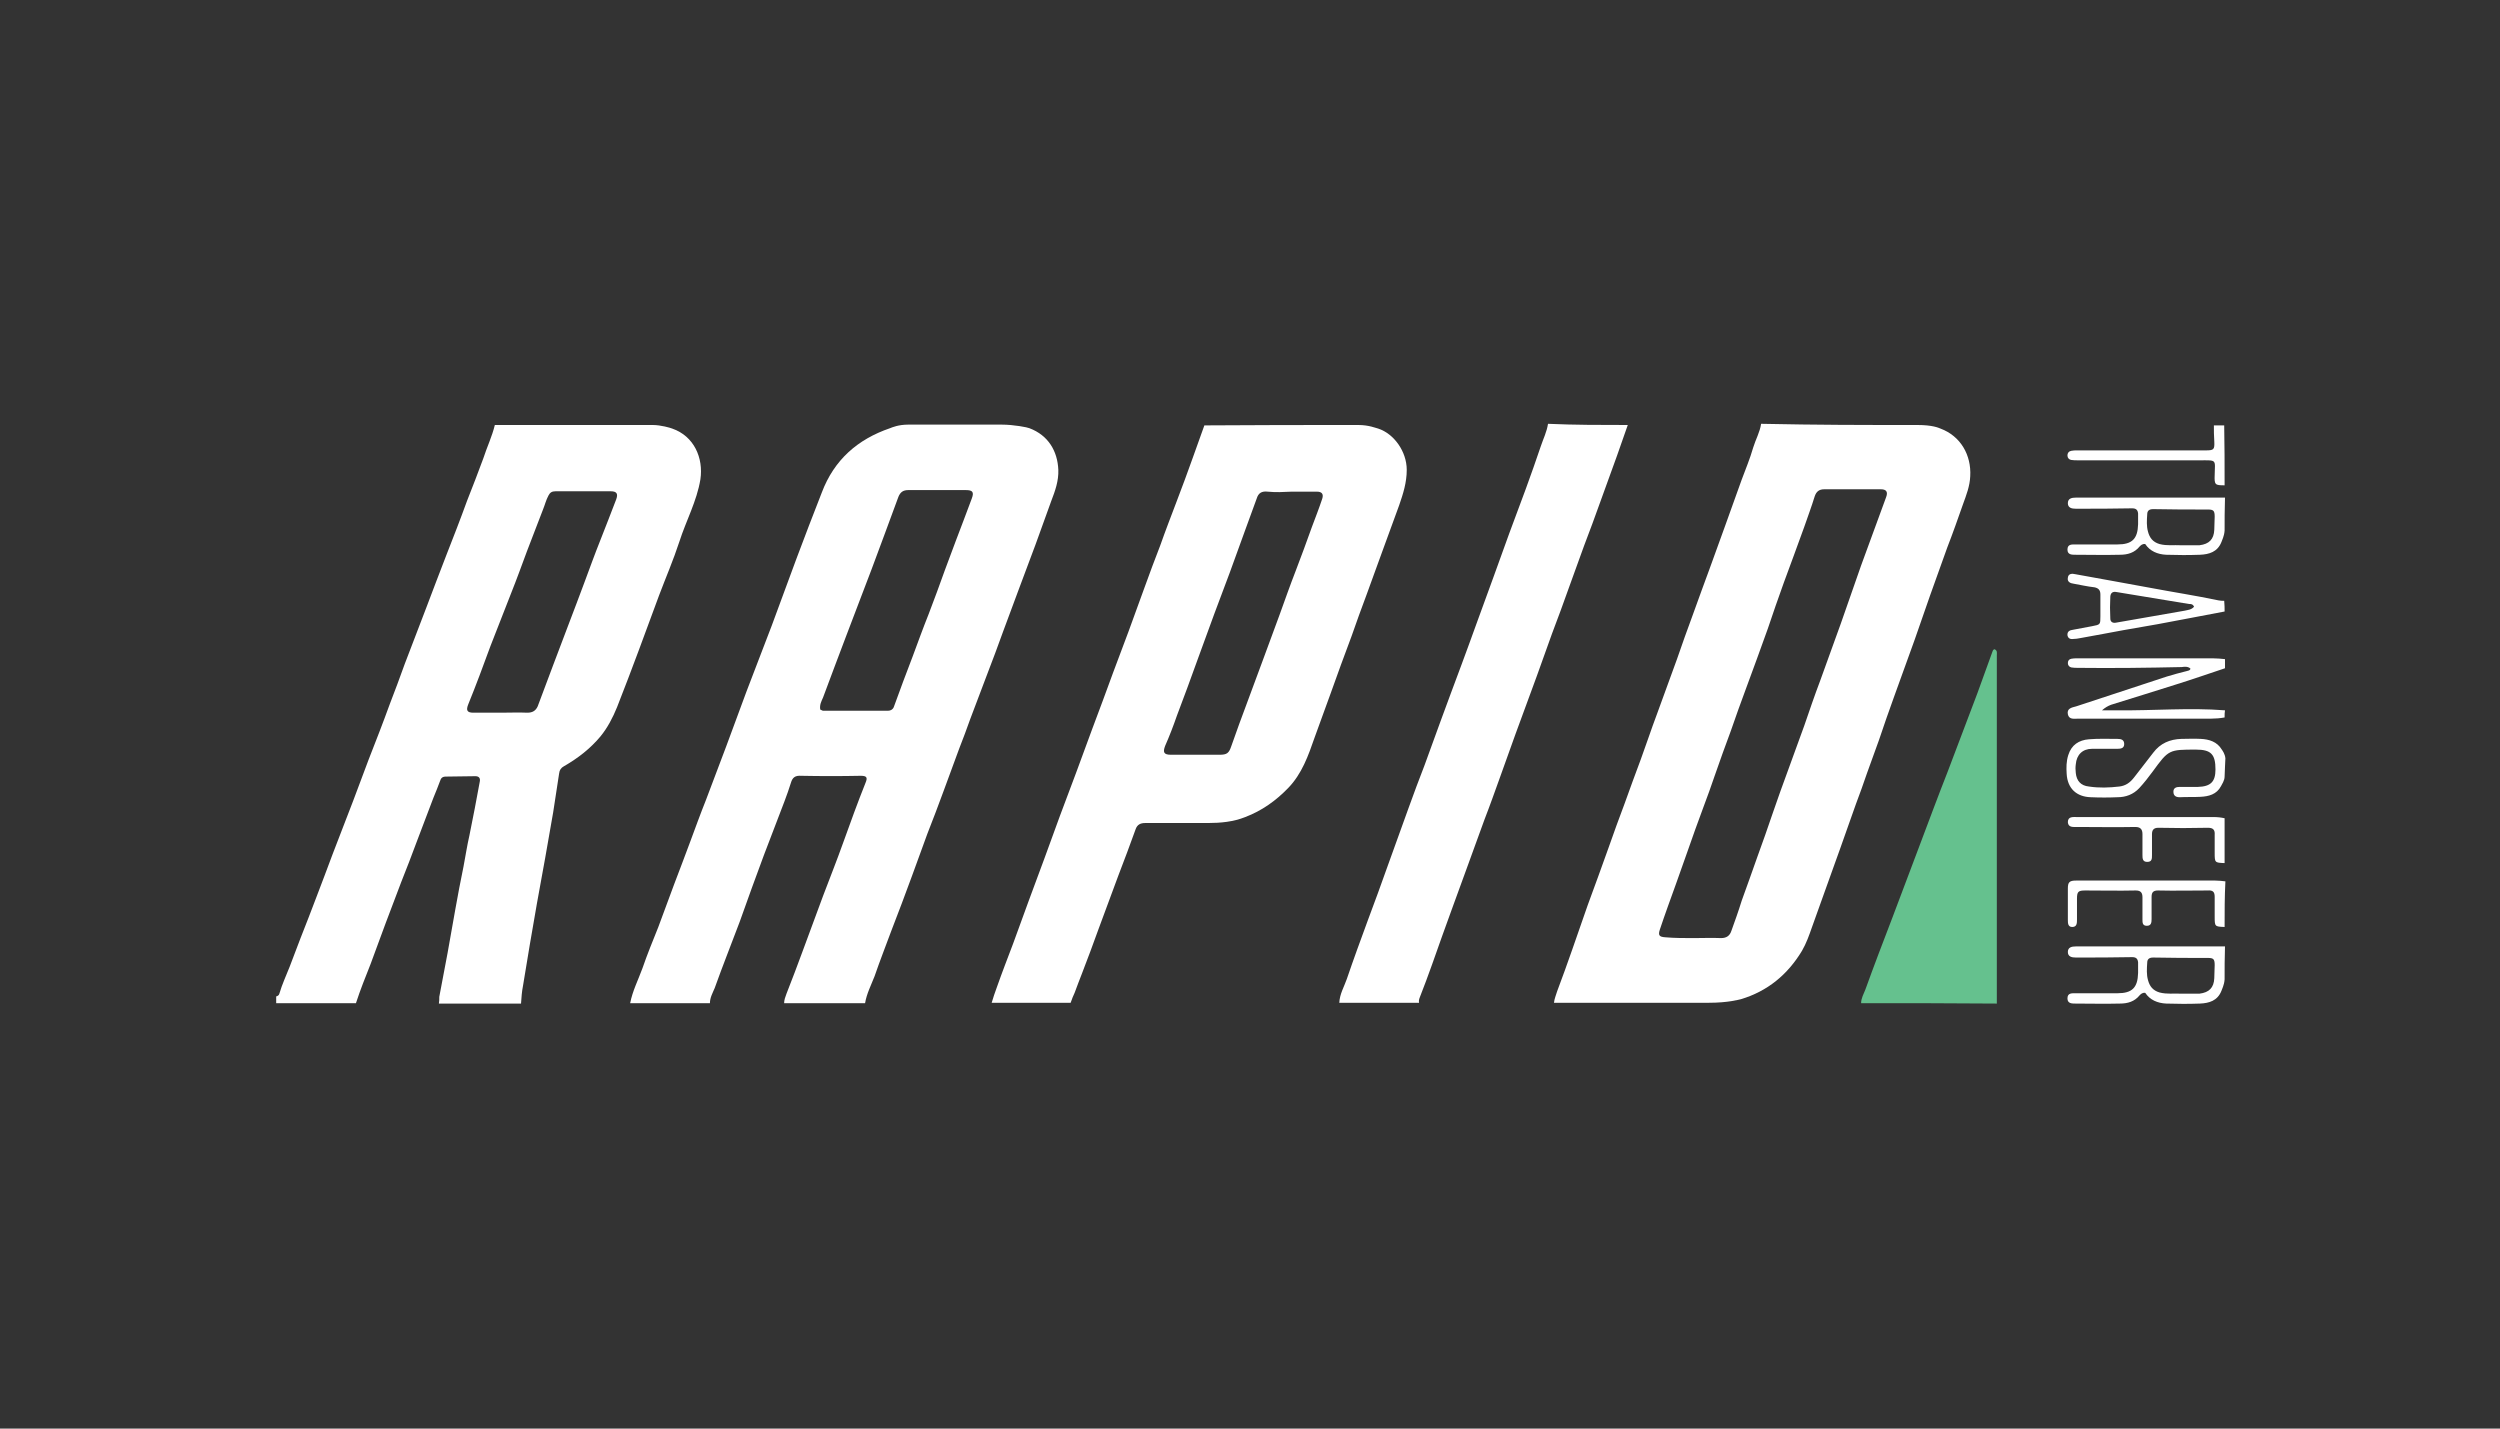
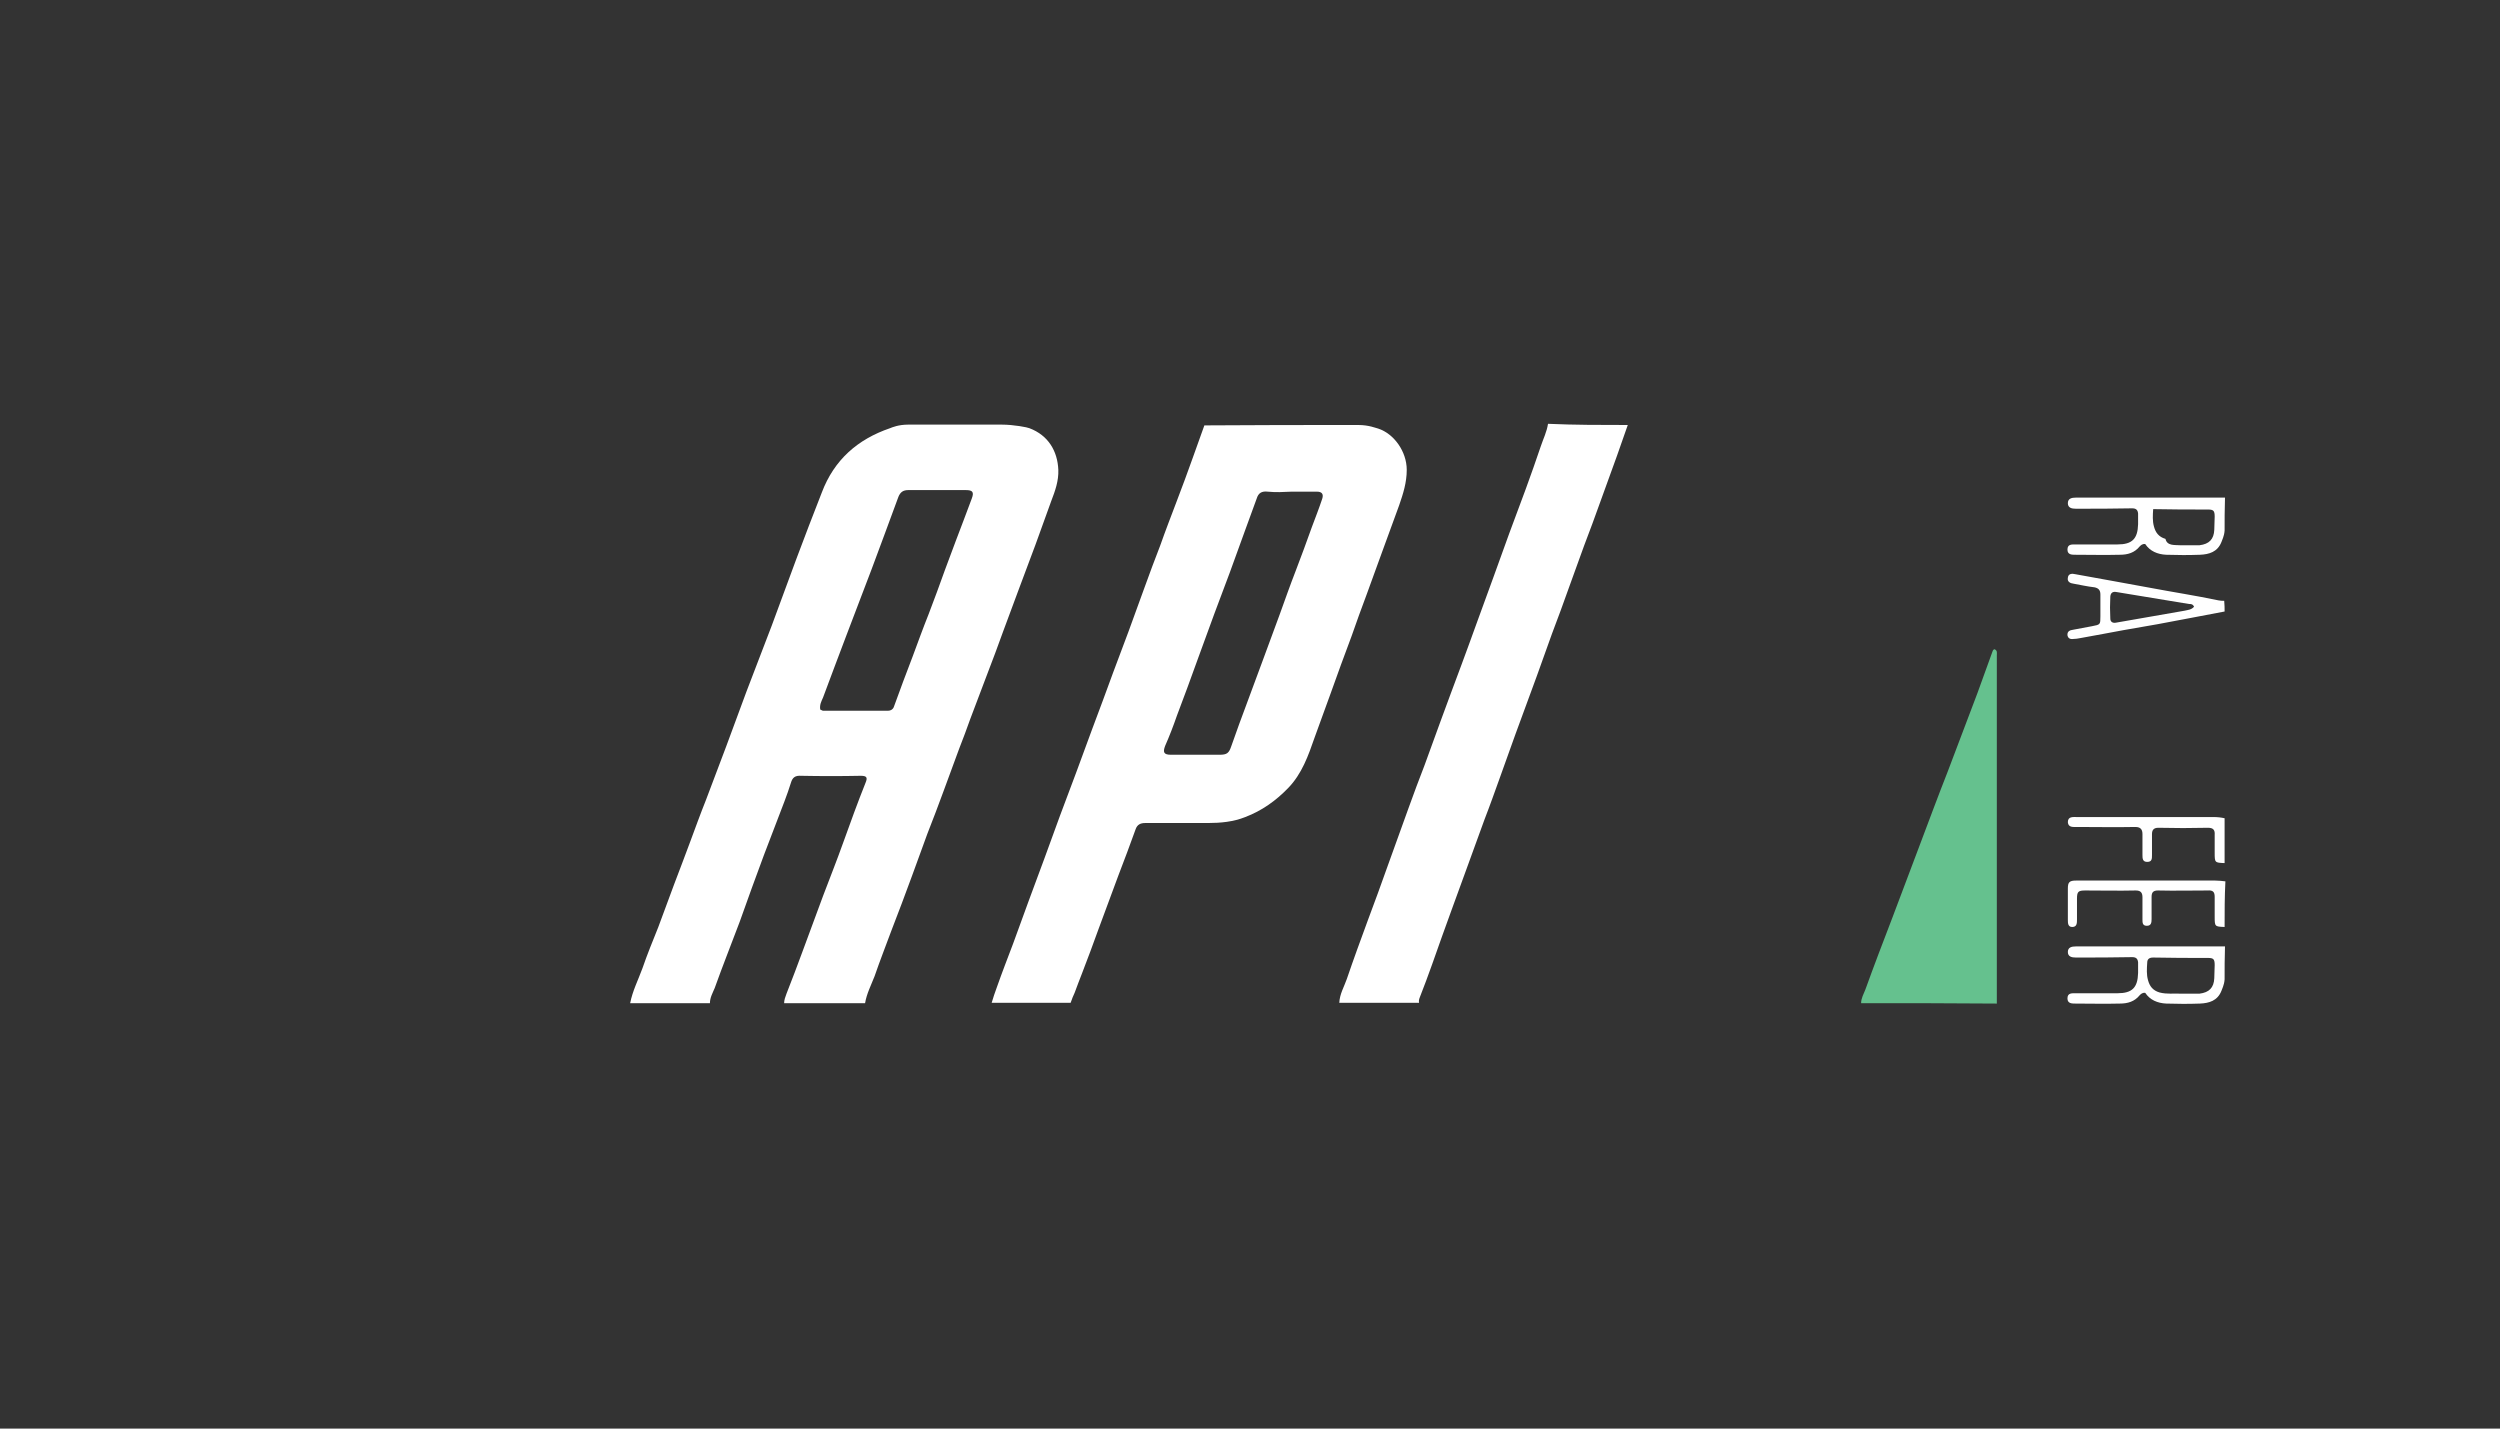
<svg xmlns="http://www.w3.org/2000/svg" version="1.1" x="0px" y="0px" viewBox="0 0 630 360" style="enable-background:new 0 0 630 360;" xml:space="preserve">
  <rect x="0" y="0" width="630" height="360" fill="#333333" stroke="none" />
  <style type="text/css">
	.st0{display:none;}
	.st1{display:inline;fill:#0F0F0F;}
	.st2{fill:#FFFFFF;}
	.st3{fill:#65C18E;}
</style>
  <g id="Layer_2" class="st0">
    <rect x="-43.1" y="-12.1" class="st1" width="715" height="390.6" />
  </g>
  <g id="Layer_1">
    <path class="st2" d="M218,252.8c-6.8,0-13.6,0-20.4,0c0-0.8,0.3-1.6,0.6-2.4c1.4-3.6,2.8-7.2,4.1-10.8c1.7-4.6,3.4-9.2,5.1-13.8   c1.7-4.5,3.5-9,5.1-13.5c1.8-5,3.6-10,5.6-15c0.6-1.4,0.3-1.8-1.2-1.8c-5,0.1-10,0.1-15,0c-1.5-0.1-2.2,0.4-2.6,1.8   c-0.5,1.5-1,3.1-1.6,4.6c-1.7,4.5-3.5,9.1-5.2,13.6c-2.1,5.6-4.1,11.2-6.1,16.8c-2.1,5.6-4.3,11.1-6.3,16.7   c-0.5,1.2-1.2,2.4-1.2,3.8c-6.7,0-13.4,0-20.1,0c0.6-3.1,2-5.8,3.1-8.8c1.2-3.5,2.6-6.9,4-10.4c1.3-3.6,2.7-7.2,4-10.8   c1.3-3.5,2.7-7,4-10.6c1.3-3.5,2.6-7.1,4-10.6c1.7-4.5,3.4-9,5.1-13.5c1.7-4.6,3.4-9.2,5.1-13.8c2.1-5.6,4.3-11.1,6.4-16.7   c2.1-5.6,4.1-11.2,6.2-16.8c2.1-5.6,4.2-11.1,6.4-16.7c3.1-8.2,9-13.4,17.2-16.2c0.5-0.2,2.1-0.9,4.6-0.9c11,0,12.5,0,23.5,0   c3.1,0,6.6,0.7,7,0.9c4.8,1.8,7.1,5.8,7.3,10.5c0.1,2.8-0.8,5.3-1.8,7.9c-1.3,3.6-2.6,7.2-3.9,10.8c-1.4,3.8-2.9,7.7-4.3,11.5   c-1.3,3.5-2.6,7-3.9,10.5c-1.3,3.7-2.7,7.3-4.1,11c-1.4,3.7-2.8,7.4-4.2,11.1c-0.9,2.5-1.8,5-2.8,7.5c-1.3,3.5-2.6,7.1-3.9,10.6   c-1.3,3.6-2.7,7.2-4.1,10.8c-1.3,3.6-2.6,7.2-3.9,10.7c-1.7,4.6-3.4,9.2-5.2,13.8c-1.4,3.8-2.9,7.6-4.2,11.4   C219.5,248.3,218.4,250.4,218,252.8z M206.7,178.8c0.3,0.1,0.5,0.3,0.7,0.3c5.5,0,10.9,0,16.4,0c0.7,0,1.3-0.4,1.5-1.1   c1.5-4.2,3.1-8.4,4.7-12.6c1.3-3.5,2.6-7.1,4-10.6c1.4-3.7,2.8-7.4,4.1-11.1c0.9-2.5,1.9-5,2.8-7.5c1.3-3.5,2.7-7,4-10.6   c0.6-1.6,0.2-2.1-1.5-2.1c-4.8,0-9.7,0-14.5,0c-1.3,0-2,0.5-2.5,1.7c-2.2,6.1-4.5,12.1-6.7,18.1c-2.1,5.6-4.3,11.2-6.4,16.8   c-2,5.2-3.9,10.4-5.9,15.7C207,176.7,206.5,177.6,206.7,178.8z" />
-     <path class="st2" d="M124.7,107.1c14.5,0,25.2,0,39.8,0c2,0,4.4,0.7,4.9,0.9c5.5,1.9,7.9,7.4,7.1,12.8c-0.9,5.5-3.6,10.4-5.3,15.7   c-1.5,4.6-3.4,9-5.1,13.5c-1.7,4.6-3.4,9.2-5.1,13.8c-1.8,4.8-3.6,9.6-5.5,14.4c-1.1,2.7-2.4,5.2-4.2,7.4c-2.6,3.1-5.7,5.5-9.2,7.5   c-0.7,0.4-1.1,0.9-1.2,1.8c-0.5,3.3-1,6.5-1.5,9.8c-1.3,7.7-2.7,15.3-4.1,23c-1.2,6.9-2.4,13.8-3.5,20.7c-0.3,1.5-0.4,3-0.5,4.5   c-6.9,0-13.8,0-20.7,0c0.1-0.6,0.1-1.1,0.1-1.7c0.7-3.7,1.4-7.4,2.1-11.1c1.3-7.2,2.5-14.5,4-21.7c0.5-2.6,0.9-5.3,1.5-7.9   c0.9-4.5,1.8-9,2.6-13.5c0.2-0.9-0.2-1.4-1.1-1.4c-2.5,0-5,0.1-7.5,0.1c-0.8,0-1.2,0.4-1.4,1.1c-0.5,1.4-1.1,2.8-1.7,4.3   c-1.4,3.6-2.7,7.2-4.1,10.8c-1.3,3.5-2.6,6.9-4,10.4c-1.3,3.4-2.6,6.9-3.9,10.3c-1.3,3.4-2.5,6.9-3.8,10.3   c-1.3,3.3-2.6,6.5-3.7,9.9c-6.7,0-13.4,0-20.1,0c0-0.6,0-1.1,0-1.7c0.4-0.1,0.7-0.3,0.8-0.7c0.7-2.4,1.7-4.5,2.6-6.8   c0.9-2.4,1.8-4.7,2.7-7.1c1.4-3.6,2.8-7.1,4.1-10.6c1.3-3.5,2.7-7,4-10.6c1.7-4.5,3.5-9,5.2-13.5c1.3-3.5,2.6-7,3.9-10.4   c1.8-4.6,3.6-9.2,5.3-13.9c1.3-3.4,2.6-6.8,3.8-10.2c1.8-4.7,3.6-9.4,5.4-14.1c1.7-4.4,3.3-8.8,5-13.1c1.8-4.6,3.6-9.2,5.3-13.9   c1.4-3.6,2.8-7.1,4.1-10.7C122.7,112.7,124,110,124.7,107.1z M126.2,179.6c2.2,0,4.5-0.1,6.7,0c1.3,0,2.1-0.5,2.6-1.6   c1.3-3.5,2.6-7,3.9-10.4c1.3-3.4,2.6-6.9,3.9-10.3c1.3-3.5,2.7-7,4-10.6c1.3-3.5,2.6-7.1,4-10.6c1.3-3.4,2.7-6.8,4-10.3   c0.5-1.4,0.1-2-1.4-2c-4.6,0-9.3,0-13.9,0c-0.9,0-1.4,0.3-1.8,1.1c-0.6,1.1-0.9,2.4-1.4,3.6c-1.3,3.5-2.7,6.9-4,10.4   c-1.3,3.5-2.6,7.1-4,10.6c-1.7,4.4-3.5,8.9-5.2,13.3c-1.8,4.9-3.6,9.8-5.6,14.7c-0.6,1.5-0.3,2.1,1.3,2.1   C121.6,179.6,123.9,179.6,126.2,179.6z" />
-     <path class="st2" d="M483.2,107.1c3.8,0,5.3,0.7,5.8,0.9c5.1,1.9,7.8,6.7,7.5,12c-0.1,2.5-1,4.8-1.8,7c-1.3,3.7-2.6,7.4-4,11   c-1.4,4-2.9,8-4.3,12c-1.3,3.7-2.6,7.5-3.9,11.2c-1.7,4.8-3.5,9.6-5.2,14.4c-1.3,3.6-2.6,7.3-3.8,10.9c-1,2.8-2,5.6-3,8.3   c-0.9,2.6-1.8,5.2-2.8,7.8c-1.3,3.8-2.7,7.5-4,11.3c-0.9,2.6-1.9,5.2-2.8,7.8c-1.4,4-2.9,8-4.3,12c-0.7,2-1.4,4-2.5,5.9   c-3.6,6-8.7,10.2-15.4,12.2c-0.5,0.1-3.2,0.9-8.1,0.9c-15.3,0-23.7,0-39,0c0.1-1,0.5-1.9,0.8-2.9c1.3-3.5,2.6-7,3.8-10.5   c1.3-3.7,2.6-7.5,3.9-11.2c1.8-4.9,3.6-9.8,5.3-14.6c1.3-3.7,2.6-7.3,4-11c1.3-3.7,2.7-7.4,4.1-11.2s2.6-7.5,4-11.2   c1.7-4.7,3.4-9.3,5.1-14c1.3-3.7,2.6-7.5,4-11.2c1.4-4,2.9-7.9,4.3-11.8c1.3-3.5,2.5-7,3.8-10.5c1.4-3.9,2.8-7.8,4.2-11.7   c1-2.7,2.1-5.3,2.9-8.1c0.6-2,1.7-3.9,2-6C458.5,107.1,468.5,107.1,483.2,107.1z M426.8,236.4L426.8,236.4c2.3,0,4.6-0.1,6.9,0   c1.4,0,2.2-0.6,2.6-1.8c0.9-2.5,1.8-5,2.6-7.6c1.3-3.7,2.7-7.4,4-11.2c1.3-3.6,2.6-7.2,3.8-10.8c1.3-3.7,2.6-7.5,4-11.2   c1.3-3.7,2.7-7.3,4-11c1.3-3.8,2.6-7.6,4-11.3c1.7-4.8,3.5-9.6,5.2-14.4c1.7-4.8,3.4-9.7,5.1-14.6c2.1-5.7,4.2-11.4,6.3-17.2   c0.5-1.3,0.1-2-1.3-2c-4.8,0-9.6,0-14.3,0c-1.3,0-2,0.6-2.4,1.8c-0.8,2.6-1.7,5-2.6,7.6c-1.7,4.8-3.5,9.5-5.2,14.2   c-1.4,3.8-2.7,7.7-4,11.5c-1.8,5-3.6,10-5.5,15.1c-1.3,3.5-2.6,7.1-3.8,10.6c-1.4,3.8-2.8,7.6-4.1,11.4c-0.9,2.6-1.8,5.2-2.8,7.8   c-1.4,3.8-2.8,7.6-4.1,11.4c-0.9,2.6-1.9,5.3-2.8,7.9c-1.4,3.9-2.8,7.7-4.1,11.6c-0.5,1.5-0.2,1.9,1.4,2   C422,236.4,424.4,236.4,426.8,236.4z" />
    <path class="st2" d="M342.3,107.1c2.7,0,4.5,0.8,5,0.9c4,1.3,7.2,5.8,7.2,10.4c0,3.2-0.9,6-1.9,8.9c-1.4,3.8-2.8,7.7-4.2,11.5   c-1.3,3.7-2.7,7.3-4,11c-1.3,3.5-2.6,7-3.8,10.5c-1.8,4.8-3.6,9.7-5.3,14.5c-1.3,3.7-2.7,7.3-4,11c-1.6,4.6-3.2,9.2-6.7,12.8   c-3.1,3.2-6.6,5.7-10.8,7.3c-3,1.2-6.2,1.5-9.4,1.5c-5.3,0-10.5,0-15.8,0c-1.2,0-2,0.4-2.4,1.5c-1.4,3.9-2.9,7.9-4.4,11.8   c-1.7,4.5-3.3,9-5,13.5c-1.3,3.7-2.7,7.3-4.1,11c-0.6,1.6-1.3,3.3-1.9,5c-0.4,0.8-0.6,1.4-1,2.5c-6.8,0-13.1,0-19.9,0   c0.4-1.3,0.8-2.6,1.3-3.9c1.3-3.7,2.7-7.3,4.1-11c1.3-3.6,2.6-7.2,3.9-10.7c1.3-3.6,2.7-7.2,4-10.8c1.3-3.6,2.6-7.2,3.9-10.7   c1.4-3.8,2.8-7.5,4.2-11.2c1.3-3.5,2.6-7.1,3.9-10.6c1.8-4.8,3.6-9.6,5.3-14.3c1.3-3.5,2.6-7,3.9-10.4c1.3-3.7,2.7-7.3,4-11   c1.3-3.6,2.6-7.1,4-10.7c1.3-3.7,2.7-7.3,4.1-11c1.4-3.7,2.8-7.4,4.1-11.1c1-2.7,1.9-5.4,2.9-8.1   C317.8,107.1,328,107.1,342.3,107.1z M325.4,123.9C325.4,123.9,325.4,123.9,325.4,123.9c-2,0.1-3.9,0.2-5.9,0   c-1.6-0.2-2.4,0.4-2.8,1.7c-0.9,2.5-1.8,4.9-2.7,7.4c-1.4,3.8-2.7,7.5-4.1,11.3c-1.3,3.5-2.6,7-3.9,10.4c-1.4,3.8-2.8,7.7-4.2,11.5   c-1.7,4.7-3.4,9.4-5.2,14.1c-0.9,2.6-1.9,5.2-3,7.7c-0.6,1.6-0.3,2.2,1.5,2.2c4.1,0,8.1,0,12.2,0c1.9,0,2.4-0.4,3-2.2   c1.3-3.7,2.6-7.3,4-11c1.3-3.6,2.7-7.2,4-10.8c1.4-3.8,2.8-7.6,4.2-11.4c1.3-3.6,2.6-7.3,4-10.9c1.4-3.7,2.8-7.4,4.1-11.1   c0.9-2.4,1.8-4.7,2.6-7.1c0.4-1.2-0.1-1.8-1.3-1.8C329.7,123.9,327.5,123.9,325.4,123.9z" />
    <path class="st2" d="M410.2,107.1c-0.9,2.6-1.8,5.1-2.7,7.7c-1.4,3.8-2.8,7.7-4.2,11.6c-1.3,3.7-2.7,7.4-4.1,11.1   c-1.3,3.5-2.5,7-3.8,10.5c-1.4,3.9-2.8,7.8-4.3,11.7c-1.3,3.5-2.5,7.1-3.8,10.6c-1.8,4.9-3.6,9.8-5.4,14.7   c-1.3,3.5-2.5,7.1-3.8,10.6c-1.3,3.6-2.6,7.3-4,10.9c-1.3,3.7-2.7,7.3-4,11c-1.4,3.9-2.9,7.9-4.3,11.8c-1.7,4.6-3.3,9.2-4.9,13.7   c-1,2.8-2,5.5-3.1,8.3c-0.2,0.5-0.3,0.9-0.2,1.4c-6.7,0-13.4,0-20.1,0c0.1-2.2,1.2-4,1.9-6c1.7-5,3.5-9.9,5.3-14.8   c1.7-4.6,3.4-9.1,5-13.7c1.8-4.9,3.5-9.8,5.3-14.7c1.3-3.6,2.6-7.1,4-10.7c1.3-3.7,2.7-7.3,4-11c1.8-4.8,3.5-9.6,5.3-14.3   c1.3-3.4,2.5-6.9,3.8-10.4c1.4-3.9,2.9-7.9,4.3-11.8c1.3-3.6,2.6-7.2,3.9-10.8c1.4-3.8,2.8-7.5,4.2-11.3c1.3-3.6,2.6-7.2,3.8-10.8   c0.6-1.8,1.5-3.6,1.8-5.6C396.9,107.1,403.5,107.1,410.2,107.1z" />
    <path class="st3" d="M469,252.8c0-1.3,0.7-2.4,1.1-3.5c2.2-6.1,4.5-12.1,6.8-18.1c2.3-6.1,4.6-12.2,6.9-18.3   c2.3-6.1,4.6-12.3,7-18.4c2.5-6.6,5-13.2,7.5-19.8c1.3-3.5,2.5-7,3.8-10.5c0.1-0.3,0.2-0.5,0.5-0.6c0.8,0.3,0.6,1,0.6,1.5   c0,1.6,0,3.2,0,4.9c0,27.6,0,55.2,0,82.9C491.8,252.8,480.4,252.8,469,252.8z" />
-     <path class="st2" d="M560.6,180.8c-1.1,0.2-2.3,0.3-3.4,0.3c-11.2,0-22.4,0-33.5,0c-1,0-2.3,0.3-2.6-1.1c-0.3-1.5,1-1.7,2.1-2   c7.6-2.5,15.2-5,22.8-7.5c1.7-0.5,3.4-1,5.1-1.4c0.3-0.1,0.8-0.1,0.9-0.6c-0.6-0.6-1.5-0.5-2.2-0.4c-8.7,0.2-17.4,0.3-26.1,0.2   c-0.6,0-1.1,0-1.7-0.1c-0.5-0.1-0.9-0.5-0.9-1.1c0-0.6,0.3-1,0.9-1.1c0.5-0.1,0.9-0.1,1.4-0.1c11.4,0,22.8,0,34.3,0   c1,0,2,0.1,3,0.2c0,0.8,0,1.5,0,2.3c-4.2,1.4-8.5,2.9-12.7,4.2c-5.3,1.7-10.6,3.3-16,5c-0.8,0.3-1.5,0.7-2.3,1.4c1.5,0,2.8,0,4,0   c9,0.1,18-0.7,27,0C560.6,179.5,560.6,180.1,560.6,180.8z" />
-     <path class="st2" d="M560.6,133.7c-0.1,1.5-0.7,2.5-0.8,2.9c-1,2.5-3.1,3.1-5.4,3.2c-2.8,0.1-5.6,0.1-8.5,0   c-2.2-0.1-4.1-0.9-5.3-2.7c-0.7-0.1-1.1,0.3-1.4,0.6c-1.3,1.6-3,2.1-5,2.1c-3.7,0.1-7.5,0-11.2,0c-0.9,0-2,0-2-1.3   c0-1.4,1.1-1.3,2.1-1.3c3.5,0,7,0,10.5,0c3.7,0,5.1-1.4,5.2-5.1c0-0.9,0-1.8,0-2.7c-0.1-0.9-0.5-1.3-1.5-1.3   c-4.7,0.1-9.5,0.1-14.2,0.1c-1,0-2-0.2-2-1.4c0-1.2,1-1.4,2-1.4c11.6,0,23.3,0,35,0c0.9,0,1.7,0,2.6,0   C560.6,129.1,560.6,130.4,560.6,133.7z M549.3,137.4c1.9,0,3.3,0,4.6,0c0.1,0,0.3,0,0.4,0c2.4-0.3,3.6-1.5,3.7-3.9   c0-1.1,0.1-2.2,0.1-3.3c0-1.5-0.3-1.8-1.7-1.8c-4.6,0-9.2,0-13.8-0.1c-1,0-1.5,0.4-1.5,1.3c-0.1,1.5-0.2,3,0.2,4.4   c0.4,1.5,1.2,2.6,2.9,3.1C546.1,137.6,548,137.3,549.3,137.4z" />
+     <path class="st2" d="M560.6,133.7c-0.1,1.5-0.7,2.5-0.8,2.9c-1,2.5-3.1,3.1-5.4,3.2c-2.8,0.1-5.6,0.1-8.5,0   c-2.2-0.1-4.1-0.9-5.3-2.7c-0.7-0.1-1.1,0.3-1.4,0.6c-1.3,1.6-3,2.1-5,2.1c-3.7,0.1-7.5,0-11.2,0c-0.9,0-2,0-2-1.3   c0-1.4,1.1-1.3,2.1-1.3c3.5,0,7,0,10.5,0c3.7,0,5.1-1.4,5.2-5.1c0-0.9,0-1.8,0-2.7c-0.1-0.9-0.5-1.3-1.5-1.3   c-4.7,0.1-9.5,0.1-14.2,0.1c-1,0-2-0.2-2-1.4c0-1.2,1-1.4,2-1.4c11.6,0,23.3,0,35,0c0.9,0,1.7,0,2.6,0   C560.6,129.1,560.6,130.4,560.6,133.7z M549.3,137.4c1.9,0,3.3,0,4.6,0c0.1,0,0.3,0,0.4,0c2.4-0.3,3.6-1.5,3.7-3.9   c0-1.1,0.1-2.2,0.1-3.3c0-1.5-0.3-1.8-1.7-1.8c-4.6,0-9.2,0-13.8-0.1c-0.1,1.5-0.2,3,0.2,4.4   c0.4,1.5,1.2,2.6,2.9,3.1C546.1,137.6,548,137.3,549.3,137.4z" />
    <path class="st2" d="M560.6,246.8c-0.1,1.5-0.7,2.5-0.8,2.9c-1,2.5-3.1,3.1-5.4,3.2c-2.8,0.1-5.6,0.1-8.5,0   c-2.2-0.1-4.1-0.9-5.3-2.7c-0.7-0.1-1.1,0.3-1.4,0.6c-1.3,1.6-3,2.1-5,2.1c-3.7,0.1-7.5,0-11.2,0c-0.9,0-2,0-2-1.3   c0-1.4,1.1-1.3,2.1-1.3c3.5,0,7,0,10.5,0c3.7,0,5.1-1.4,5.2-5.1c0-0.9,0-1.8,0-2.7c-0.1-0.9-0.5-1.3-1.5-1.3   c-4.7,0.1-9.5,0.1-14.2,0.1c-1,0-2-0.2-2-1.4c0-1.2,1-1.4,2-1.4c11.6,0,23.3,0,35,0c0.9,0,1.7,0,2.6,0   C560.6,242.1,560.6,243.4,560.6,246.8z M549.3,250.4c1.9,0,3.3,0,4.6,0c0.1,0,0.3,0,0.4,0c2.4-0.3,3.6-1.5,3.7-3.9   c0-1.1,0.1-2.2,0.1-3.3c0-1.5-0.3-1.8-1.7-1.8c-4.6,0-9.2,0-13.8-0.1c-1,0-1.5,0.4-1.5,1.3c-0.1,1.5-0.2,3,0.2,4.4   c0.4,1.5,1.2,2.6,2.9,3.1C546.1,250.6,548,250.3,549.3,250.4z" />
-     <path class="st2" d="M560.6,195.7c0,1-0.7,2-0.9,2.4c-1.1,2.1-3.1,2.6-5.2,2.7c-1.7,0.1-3.4,0-5.2,0.1c-0.9,0-1.6-0.3-1.6-1.4   c0-1,0.8-1.2,1.6-1.2c1.5,0,3.1,0,4.6,0c3.2-0.1,4.4-1.3,4.4-4.4c0-3.8-1.1-5-4.9-5c-6.8,0-6.9,0-10.9,5.5   c-1.1,1.5-2.2,2.9-3.4,4.2c-1.5,1.6-3.4,2.3-5.5,2.3c-2.2,0.1-4.5,0.1-6.7,0c-3.6-0.1-5.9-2.2-6.1-5.9c-0.1-1.6-0.1-3.1,0.4-4.7   c0.8-2.6,2.7-3.8,5.2-4c2.4-0.2,4.8-0.1,7.2-0.1c0.9,0,1.7,0.2,1.7,1.3c0,1.1-0.9,1.2-1.8,1.2c-2.1,0-4.2,0-6.3,0   c-2.4,0-3.9,1.5-4.1,3.9c-0.1,0.7-0.1,1.4,0,2.2c0.2,2,1.3,3.2,3.3,3.4c2.6,0.4,5.1,0.3,7.7,0c1.6-0.2,2.7-1,3.7-2.3   c1.6-2.1,3.2-4.1,4.8-6.2c1.8-2.4,4.2-3.4,7.1-3.5c1.6,0,3.2-0.1,4.9,0c2.1,0.1,4.1,0.7,5.3,2.7c0.2,0.3,0.8,1.1,0.9,2.2   C560.7,193.7,560.7,192.6,560.6,195.7z" />
    <path class="st2" d="M560.6,154.1c-5.6,1.1-11.2,2.1-16.9,3.2c-2.9,0.5-5.7,1-8.6,1.5c-3.4,0.6-6.8,1.3-10.3,1.9   c-0.7,0.1-1.4,0.3-2.1,0.3c-0.7,0.1-1.5,0.1-1.7-0.9c-0.1-1,0.6-1.3,1.4-1.4c1.6-0.3,3.2-0.6,4.8-0.9c2.1-0.4,2.1-0.4,2.1-2.5   c0-1.8,0-3.6,0-5.5c0-1.1-0.5-1.6-1.5-1.8c-1.8-0.2-3.5-0.6-5.2-0.9c-0.9-0.1-1.7-0.5-1.5-1.5c0.1-1.1,1.1-1.1,1.9-0.9   c6.3,1.1,12.5,2.3,18.7,3.4c5.8,1.1,11.7,2,17.4,3.2c0.5,0.1,0.9,0.1,1.4,0.1C560.6,152.4,560.6,153.3,560.6,154.1z M552.9,152.9   c-0.3-0.7-0.8-0.7-1.3-0.7c-6.1-1-12.1-2-18.2-3c-1-0.2-1.5,0.2-1.6,1.1c-0.1,1.9-0.1,3.7,0,5.6c0,0.8,0.6,1.2,1.5,1   c5.7-1,11.5-2,17.2-3C551.3,153.7,552.2,153.7,552.9,152.9z" />
    <path class="st2" d="M560.6,233.6c-2.5-0.1-2.5-0.1-2.5-2.7c0-1.6,0-3.2,0-4.9c0-1.3-0.5-1.7-1.8-1.6c-4.2,0-8.3,0.1-12.5,0   c-1.2,0-1.6,0.5-1.6,1.6c0,1.9,0,3.7,0,5.6c0,0.9-0.1,1.7-1.2,1.7c-1.1,0-1.1-0.8-1.1-1.6c0-1.9,0-3.7,0-5.6c0-1.2-0.5-1.7-1.7-1.7   c-4.2,0.1-8.5,0-12.7,0c-1.8,0-2.1,0.3-2.1,2.1c0,1.7,0,3.4,0,5.2c0,0.9,0,1.9-1.2,1.9c-1.1,0-1.1-1-1.1-1.8c0-2.6,0-5.3,0-7.9   c0-1.6,0.4-2,2.1-2c11.6,0,23.3,0,35,0c0.9,0,1.7,0.1,2.6,0.2C560.6,226,560.6,229.8,560.6,233.6z" />
    <path class="st2" d="M560.6,217.5c-2.5-0.1-2.5-0.1-2.5-2.7c0-1.5,0-3,0-4.4c0.1-1.3-0.4-1.8-1.7-1.8c-4.2,0.1-8.3,0.1-12.5,0   c-1.2,0-1.6,0.6-1.6,1.6c0,1.8,0,3.5,0,5.3c0,0.9,0,1.7-1.2,1.7s-1.2-0.9-1.2-1.8c0-1.7,0-3.4,0-5.2c0-1.2-0.5-1.8-1.8-1.8   c-4.9,0.1-9.8,0-14.6,0c-1,0-2.3,0.2-2.4-1.2c0-1.5,1.3-1.3,2.4-1.3c11.4,0,22.9,0,34.3,0c1,0,1.9,0.1,2.8,0.3   C560.6,210.1,560.6,213.8,560.6,217.5z" />
-     <path class="st2" d="M560.6,122.3c-2.4,0-2.6-0.1-2.5-2.6c0.1-4,0.6-3.7-3.8-3.7c-10.2,0-20.5,0-30.7,0c-0.6,0-1.1,0-1.7-0.1   c-0.5-0.1-0.9-0.5-0.9-1.1c0-0.7,0.4-1.1,1-1.2c0.5-0.1,0.9-0.1,1.4-0.1c10.8,0,21.6,0,32.4,0c2.1,0,2.3-0.2,2.2-2.3   c-0.1-1.3-0.1-2.7-0.1-4c0.9,0,1.7,0,2.6,0C560.6,112.1,560.6,117.2,560.6,122.3z" />
  </g>
</svg>